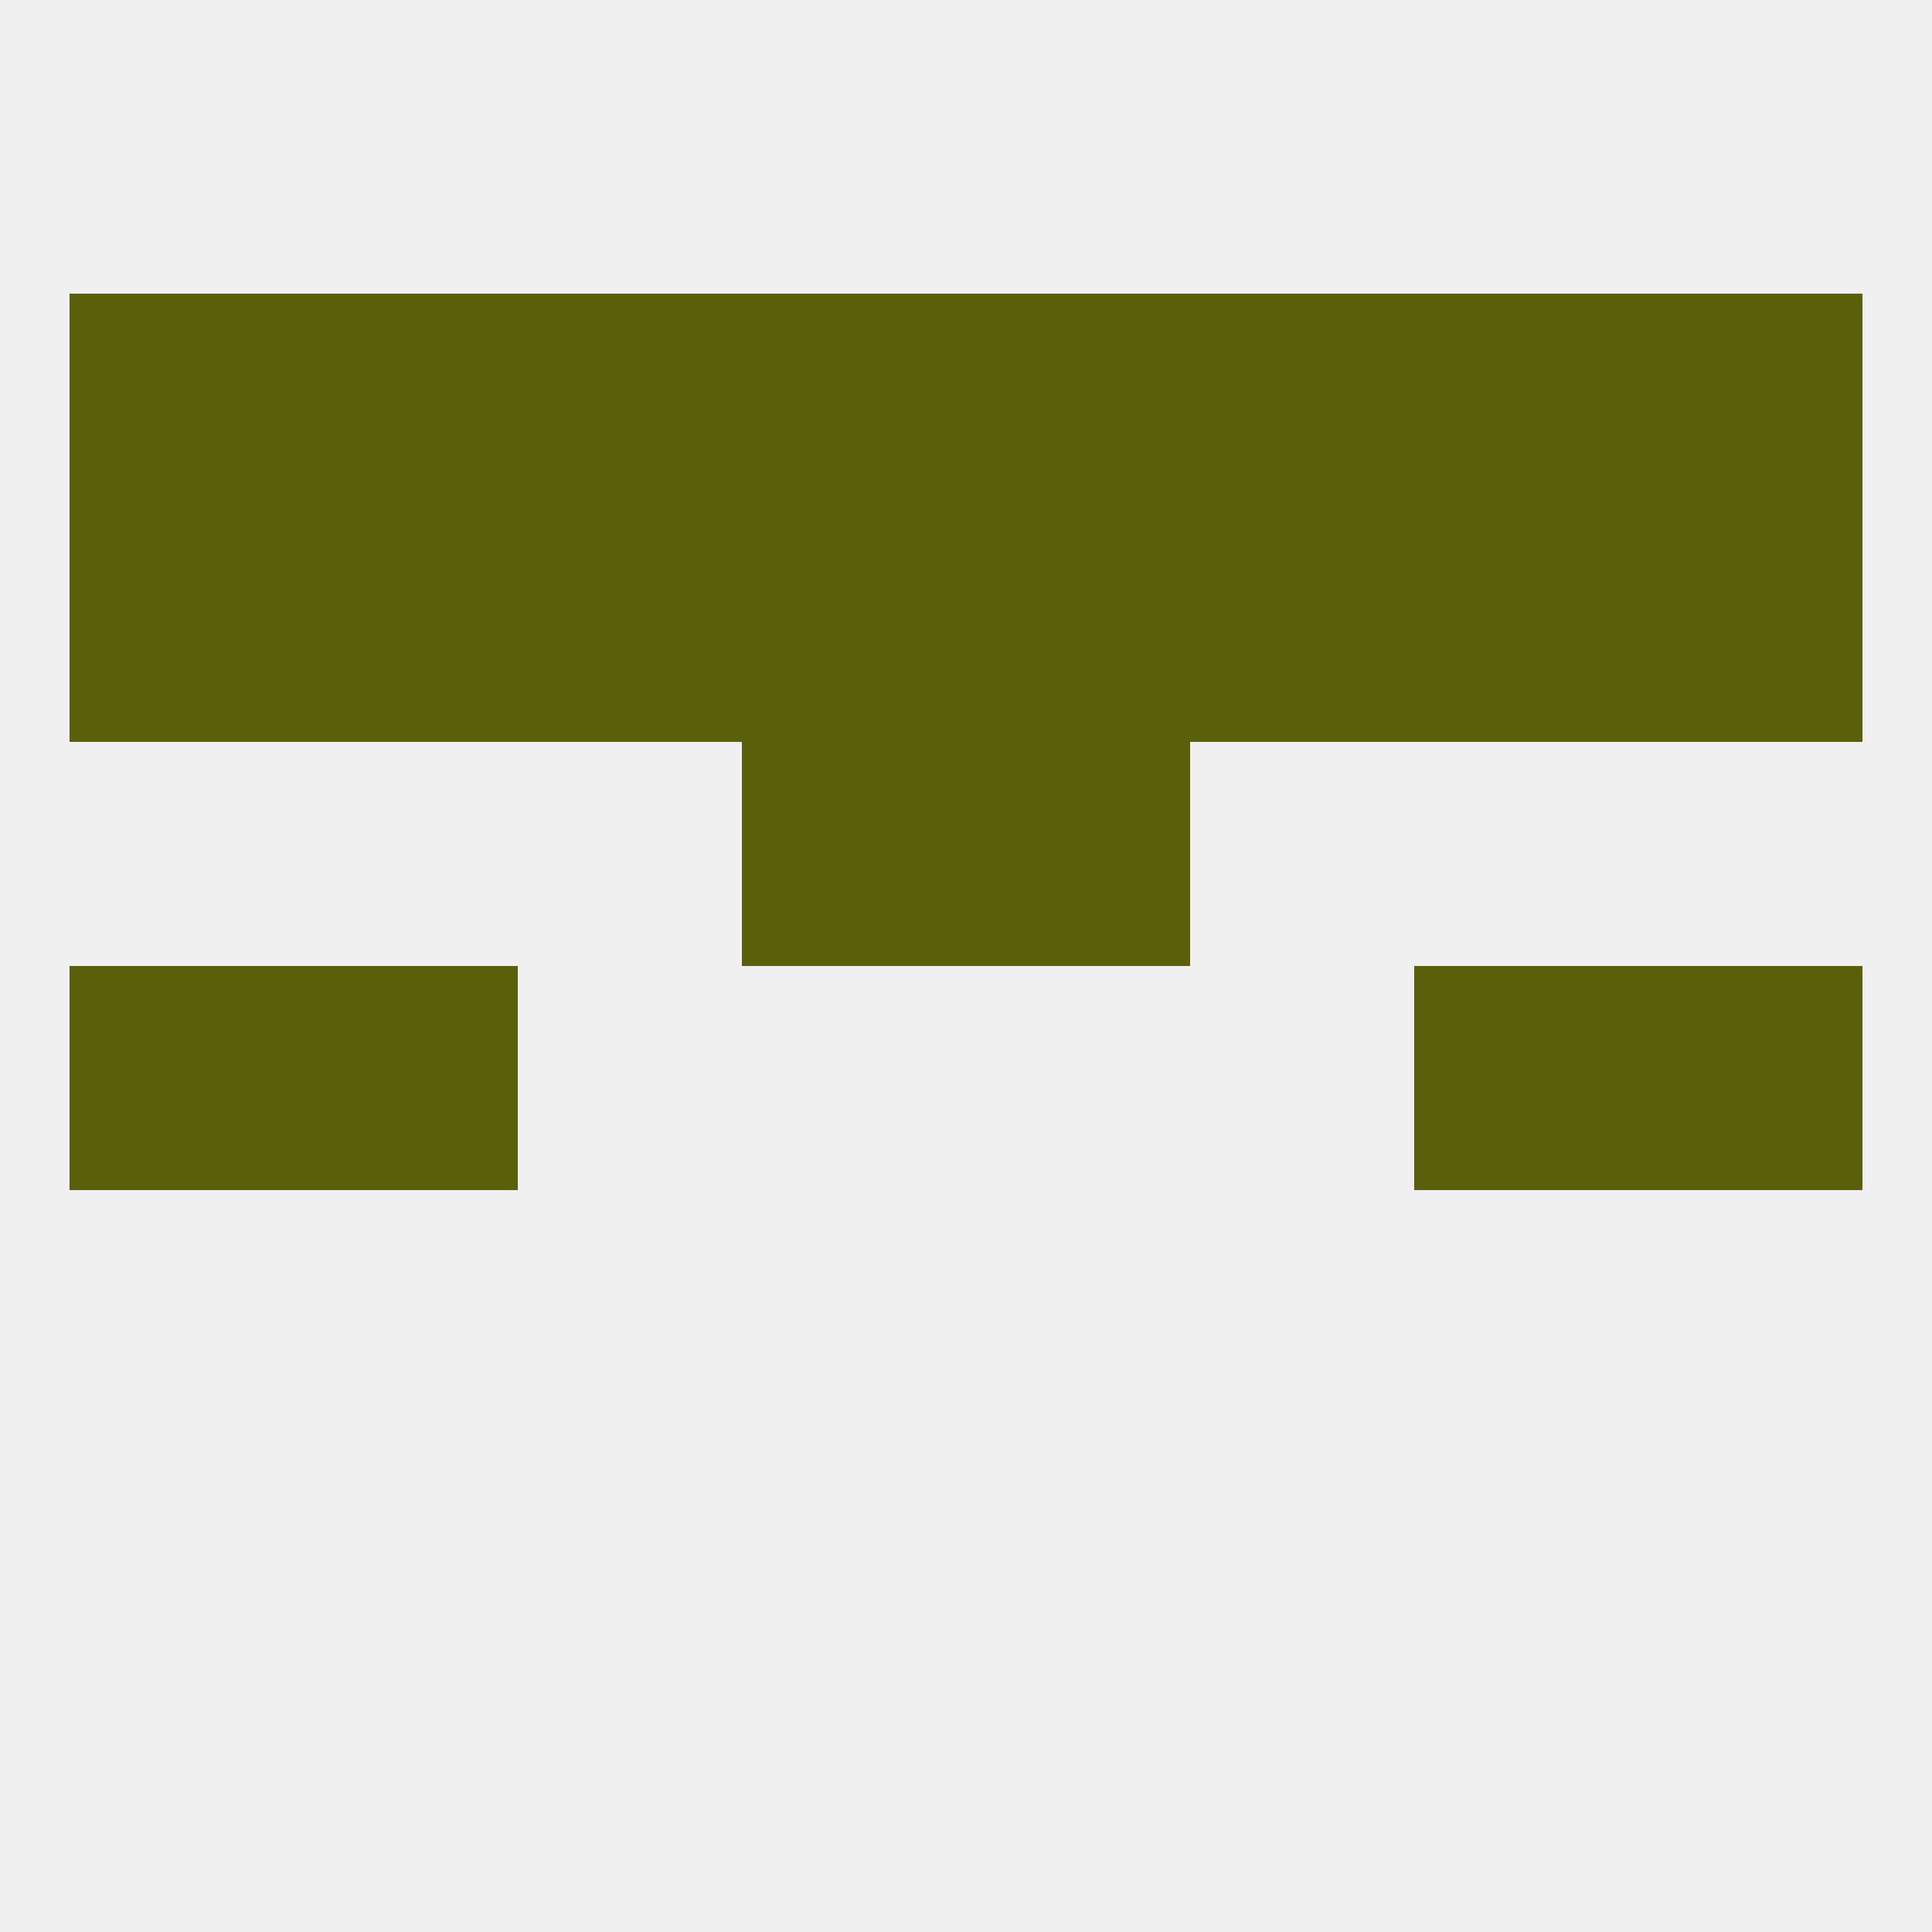
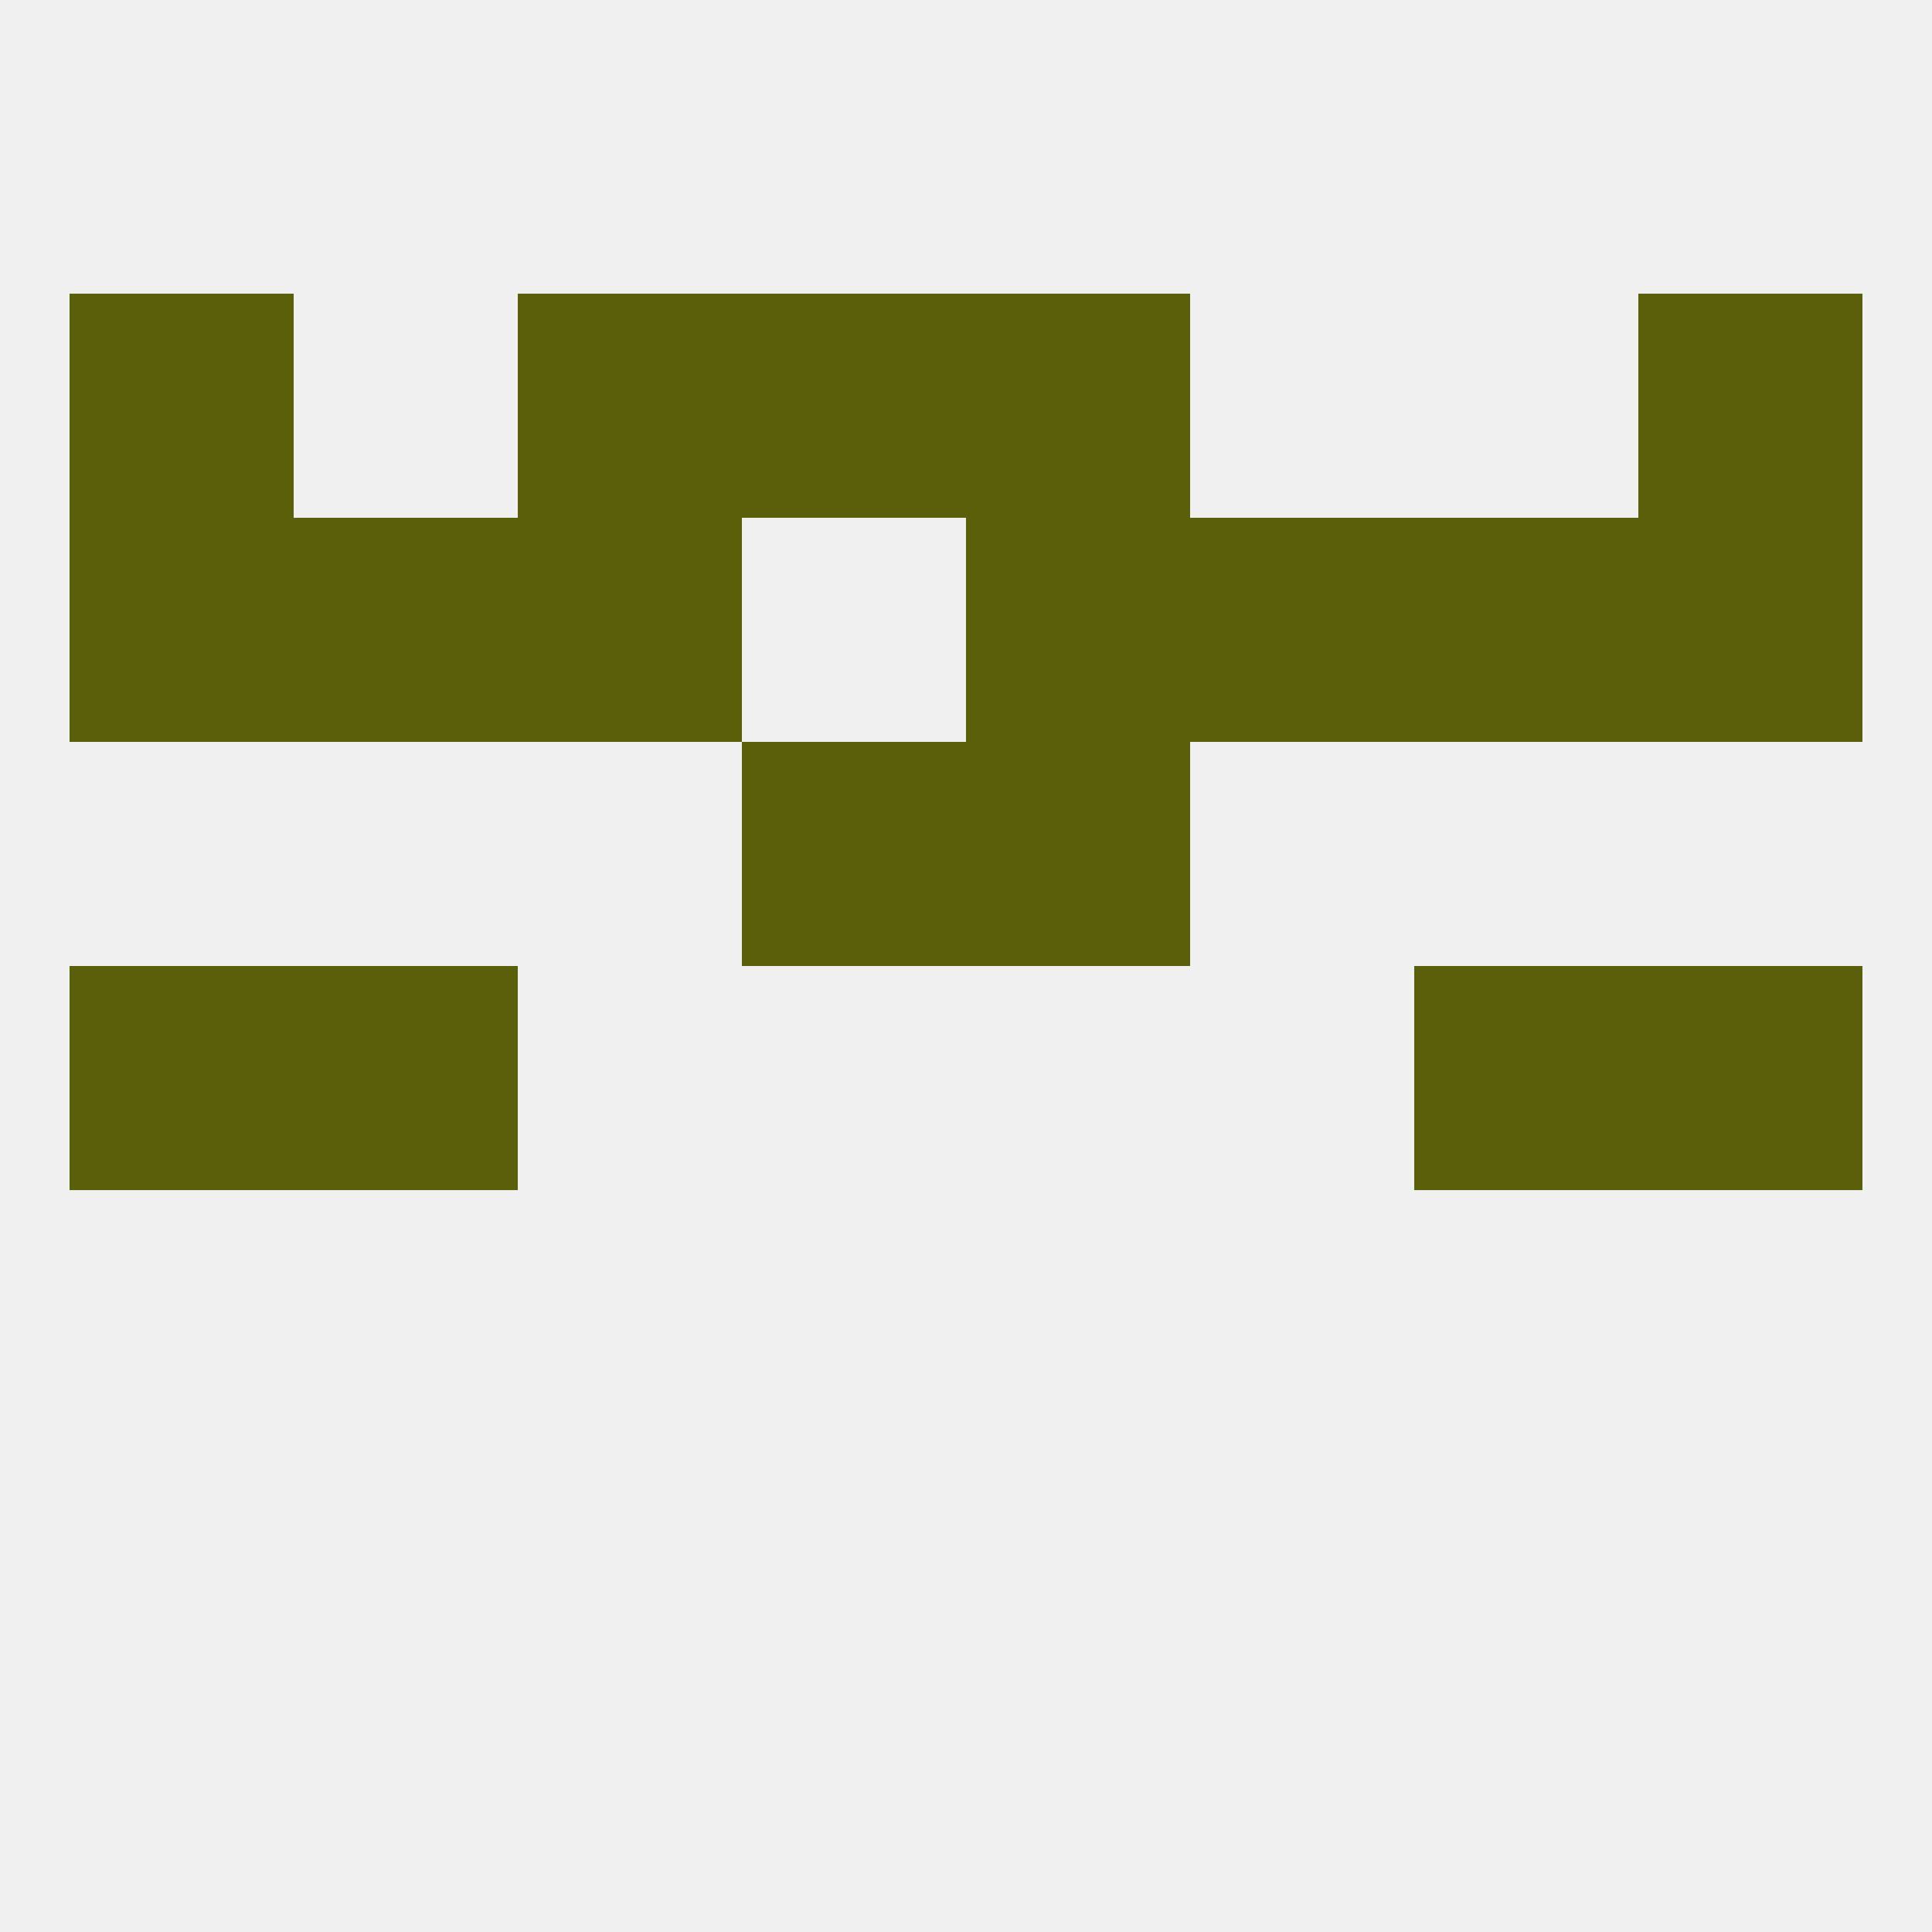
<svg xmlns="http://www.w3.org/2000/svg" version="1.1" baseprofile="full" width="250" height="250" viewBox="0 0 250 250">
  <rect width="100%" height="100%" fill="rgba(240,240,240,255)" />
  <rect x="9" y="125" width="29" height="29" fill="rgba(90,96,10,255)" />
  <rect x="212" y="125" width="29" height="29" fill="rgba(90,96,10,255)" />
  <rect x="38" y="125" width="29" height="29" fill="rgba(90,96,10,255)" />
  <rect x="183" y="125" width="29" height="29" fill="rgba(90,96,10,255)" />
  <rect x="96" y="96" width="29" height="29" fill="rgba(90,96,10,255)" />
  <rect x="125" y="96" width="29" height="29" fill="rgba(90,96,10,255)" />
  <rect x="183" y="67" width="29" height="29" fill="rgba(90,96,10,255)" />
  <rect x="67" y="67" width="29" height="29" fill="rgba(90,96,10,255)" />
-   <rect x="96" y="67" width="29" height="29" fill="rgba(90,96,10,255)" />
  <rect x="125" y="67" width="29" height="29" fill="rgba(90,96,10,255)" />
  <rect x="154" y="67" width="29" height="29" fill="rgba(90,96,10,255)" />
  <rect x="9" y="67" width="29" height="29" fill="rgba(90,96,10,255)" />
  <rect x="212" y="67" width="29" height="29" fill="rgba(90,96,10,255)" />
  <rect x="38" y="67" width="29" height="29" fill="rgba(90,96,10,255)" />
  <rect x="212" y="38" width="29" height="29" fill="rgba(90,96,10,255)" />
  <rect x="67" y="38" width="29" height="29" fill="rgba(90,96,10,255)" />
-   <rect x="154" y="38" width="29" height="29" fill="rgba(90,96,10,255)" />
  <rect x="125" y="38" width="29" height="29" fill="rgba(90,96,10,255)" />
-   <rect x="38" y="38" width="29" height="29" fill="rgba(90,96,10,255)" />
-   <rect x="183" y="38" width="29" height="29" fill="rgba(90,96,10,255)" />
  <rect x="96" y="38" width="29" height="29" fill="rgba(90,96,10,255)" />
  <rect x="9" y="38" width="29" height="29" fill="rgba(90,96,10,255)" />
</svg>